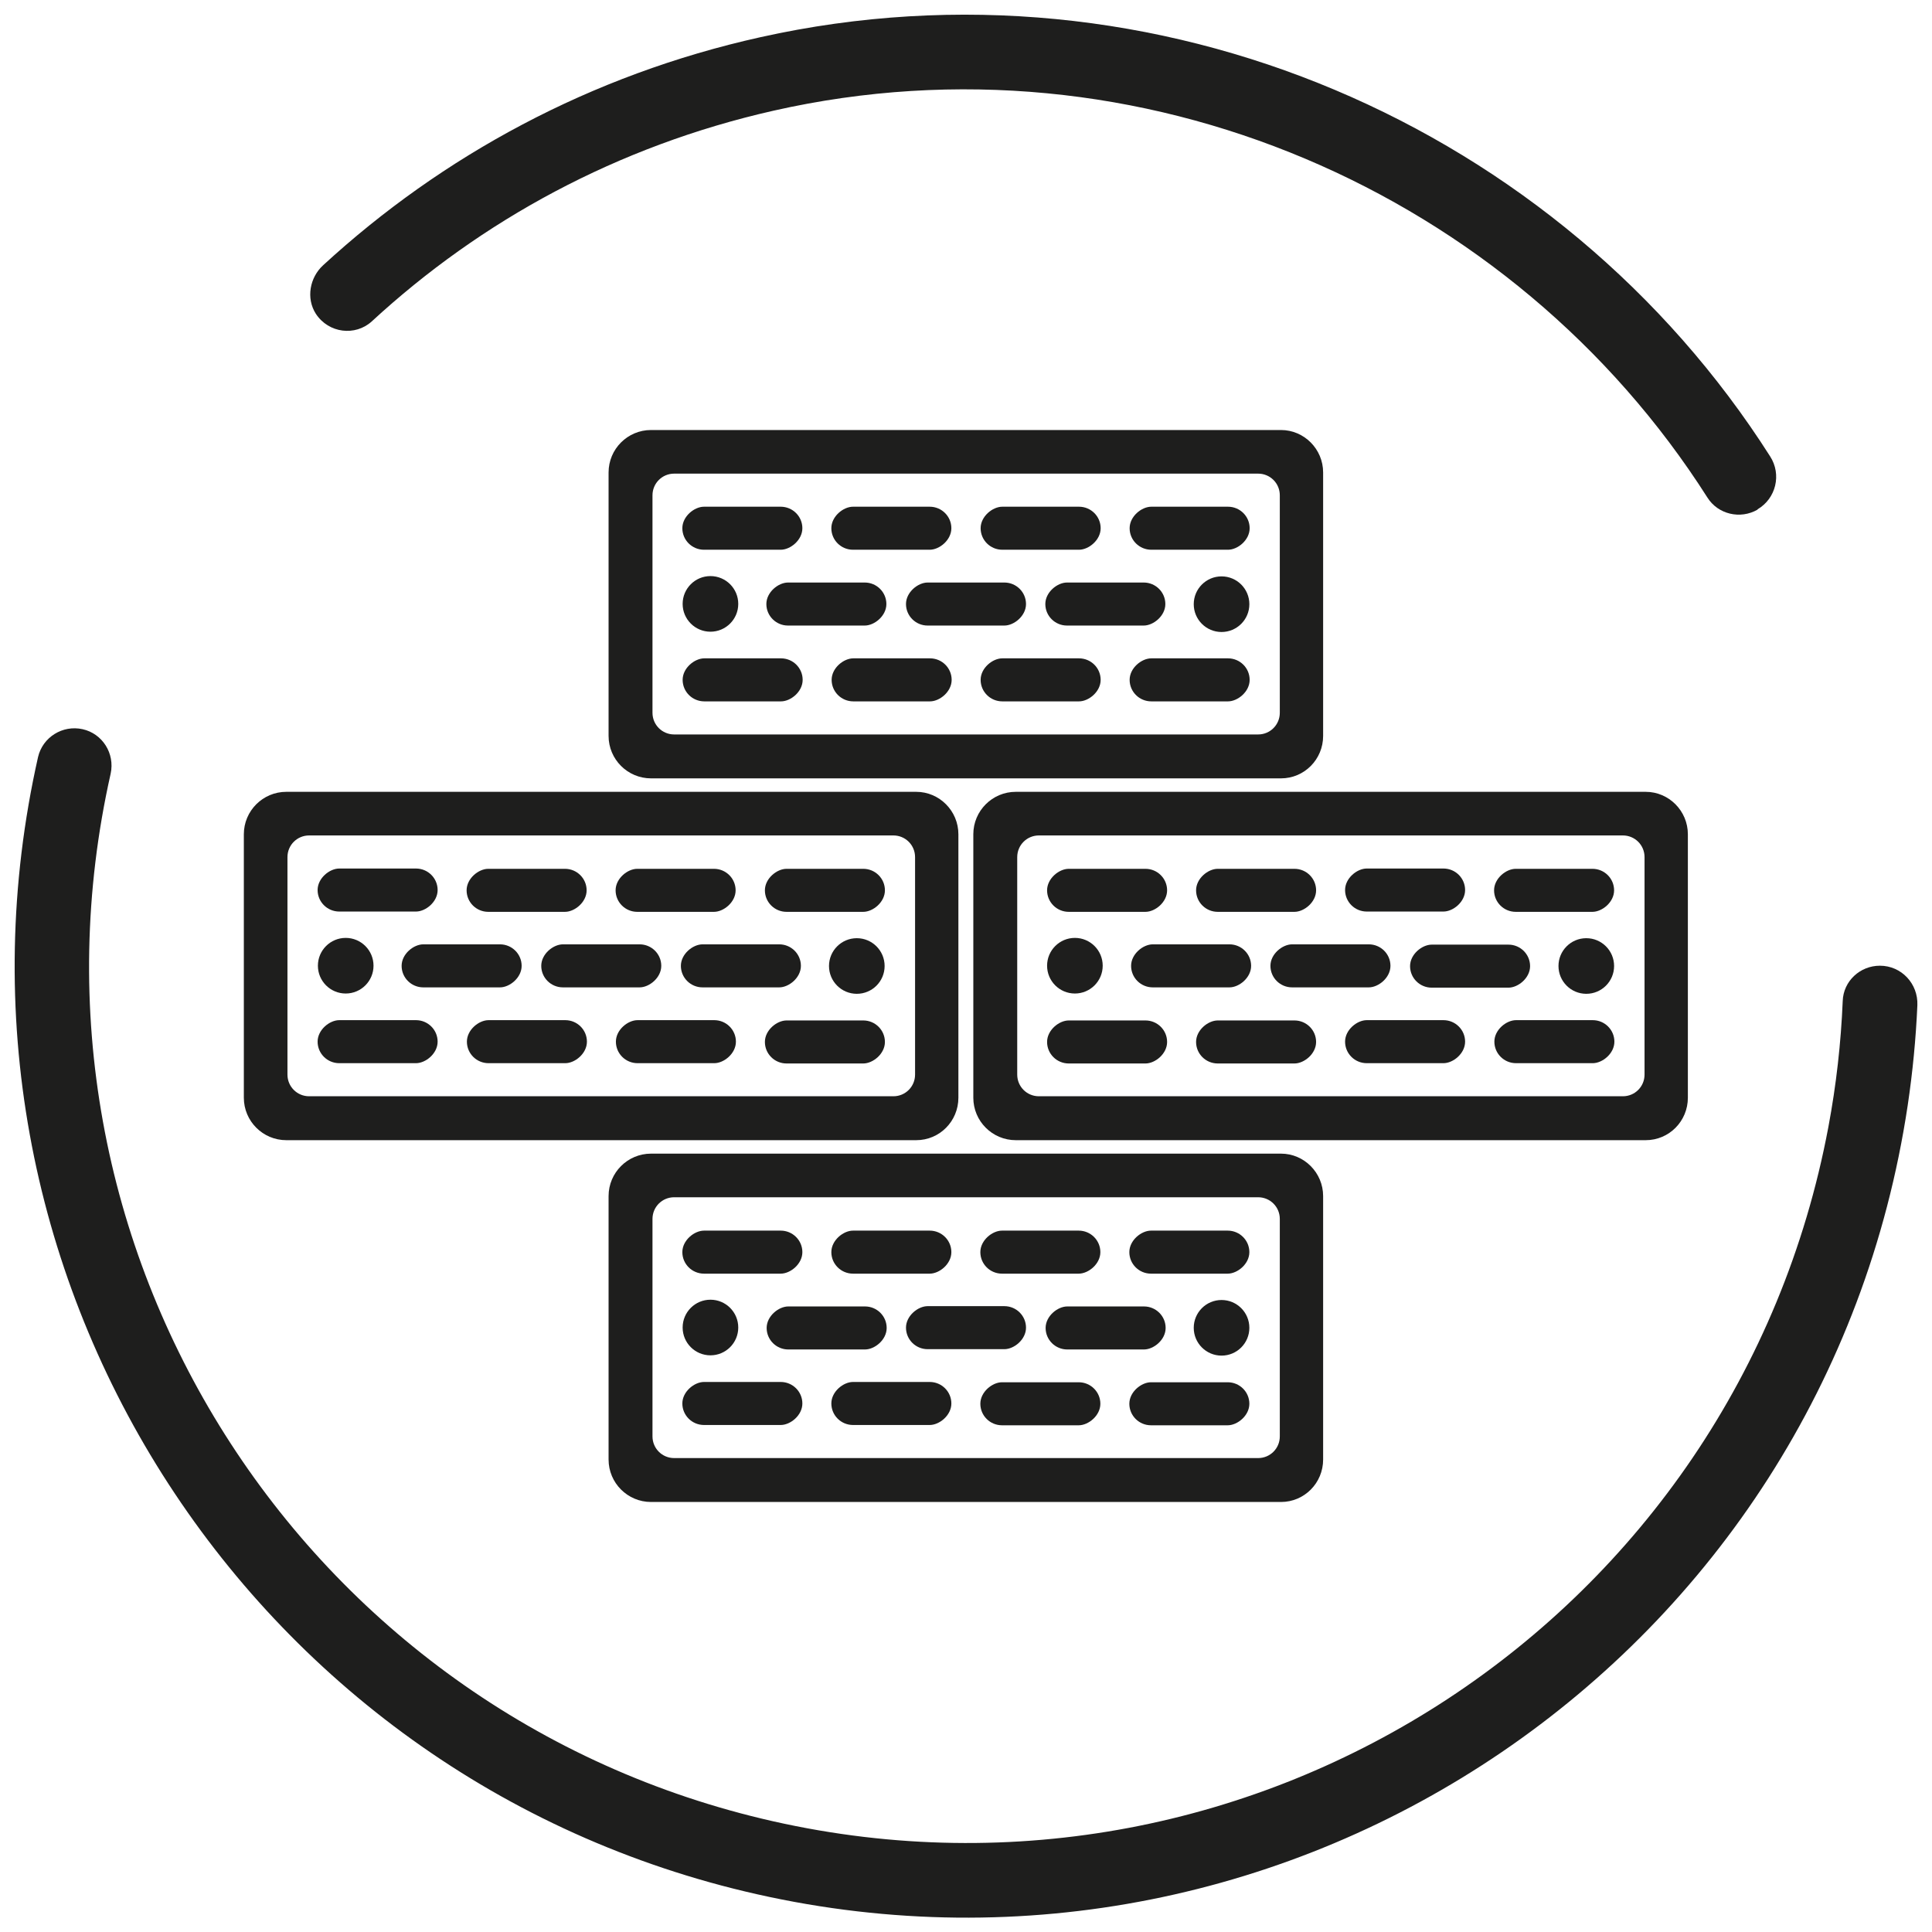
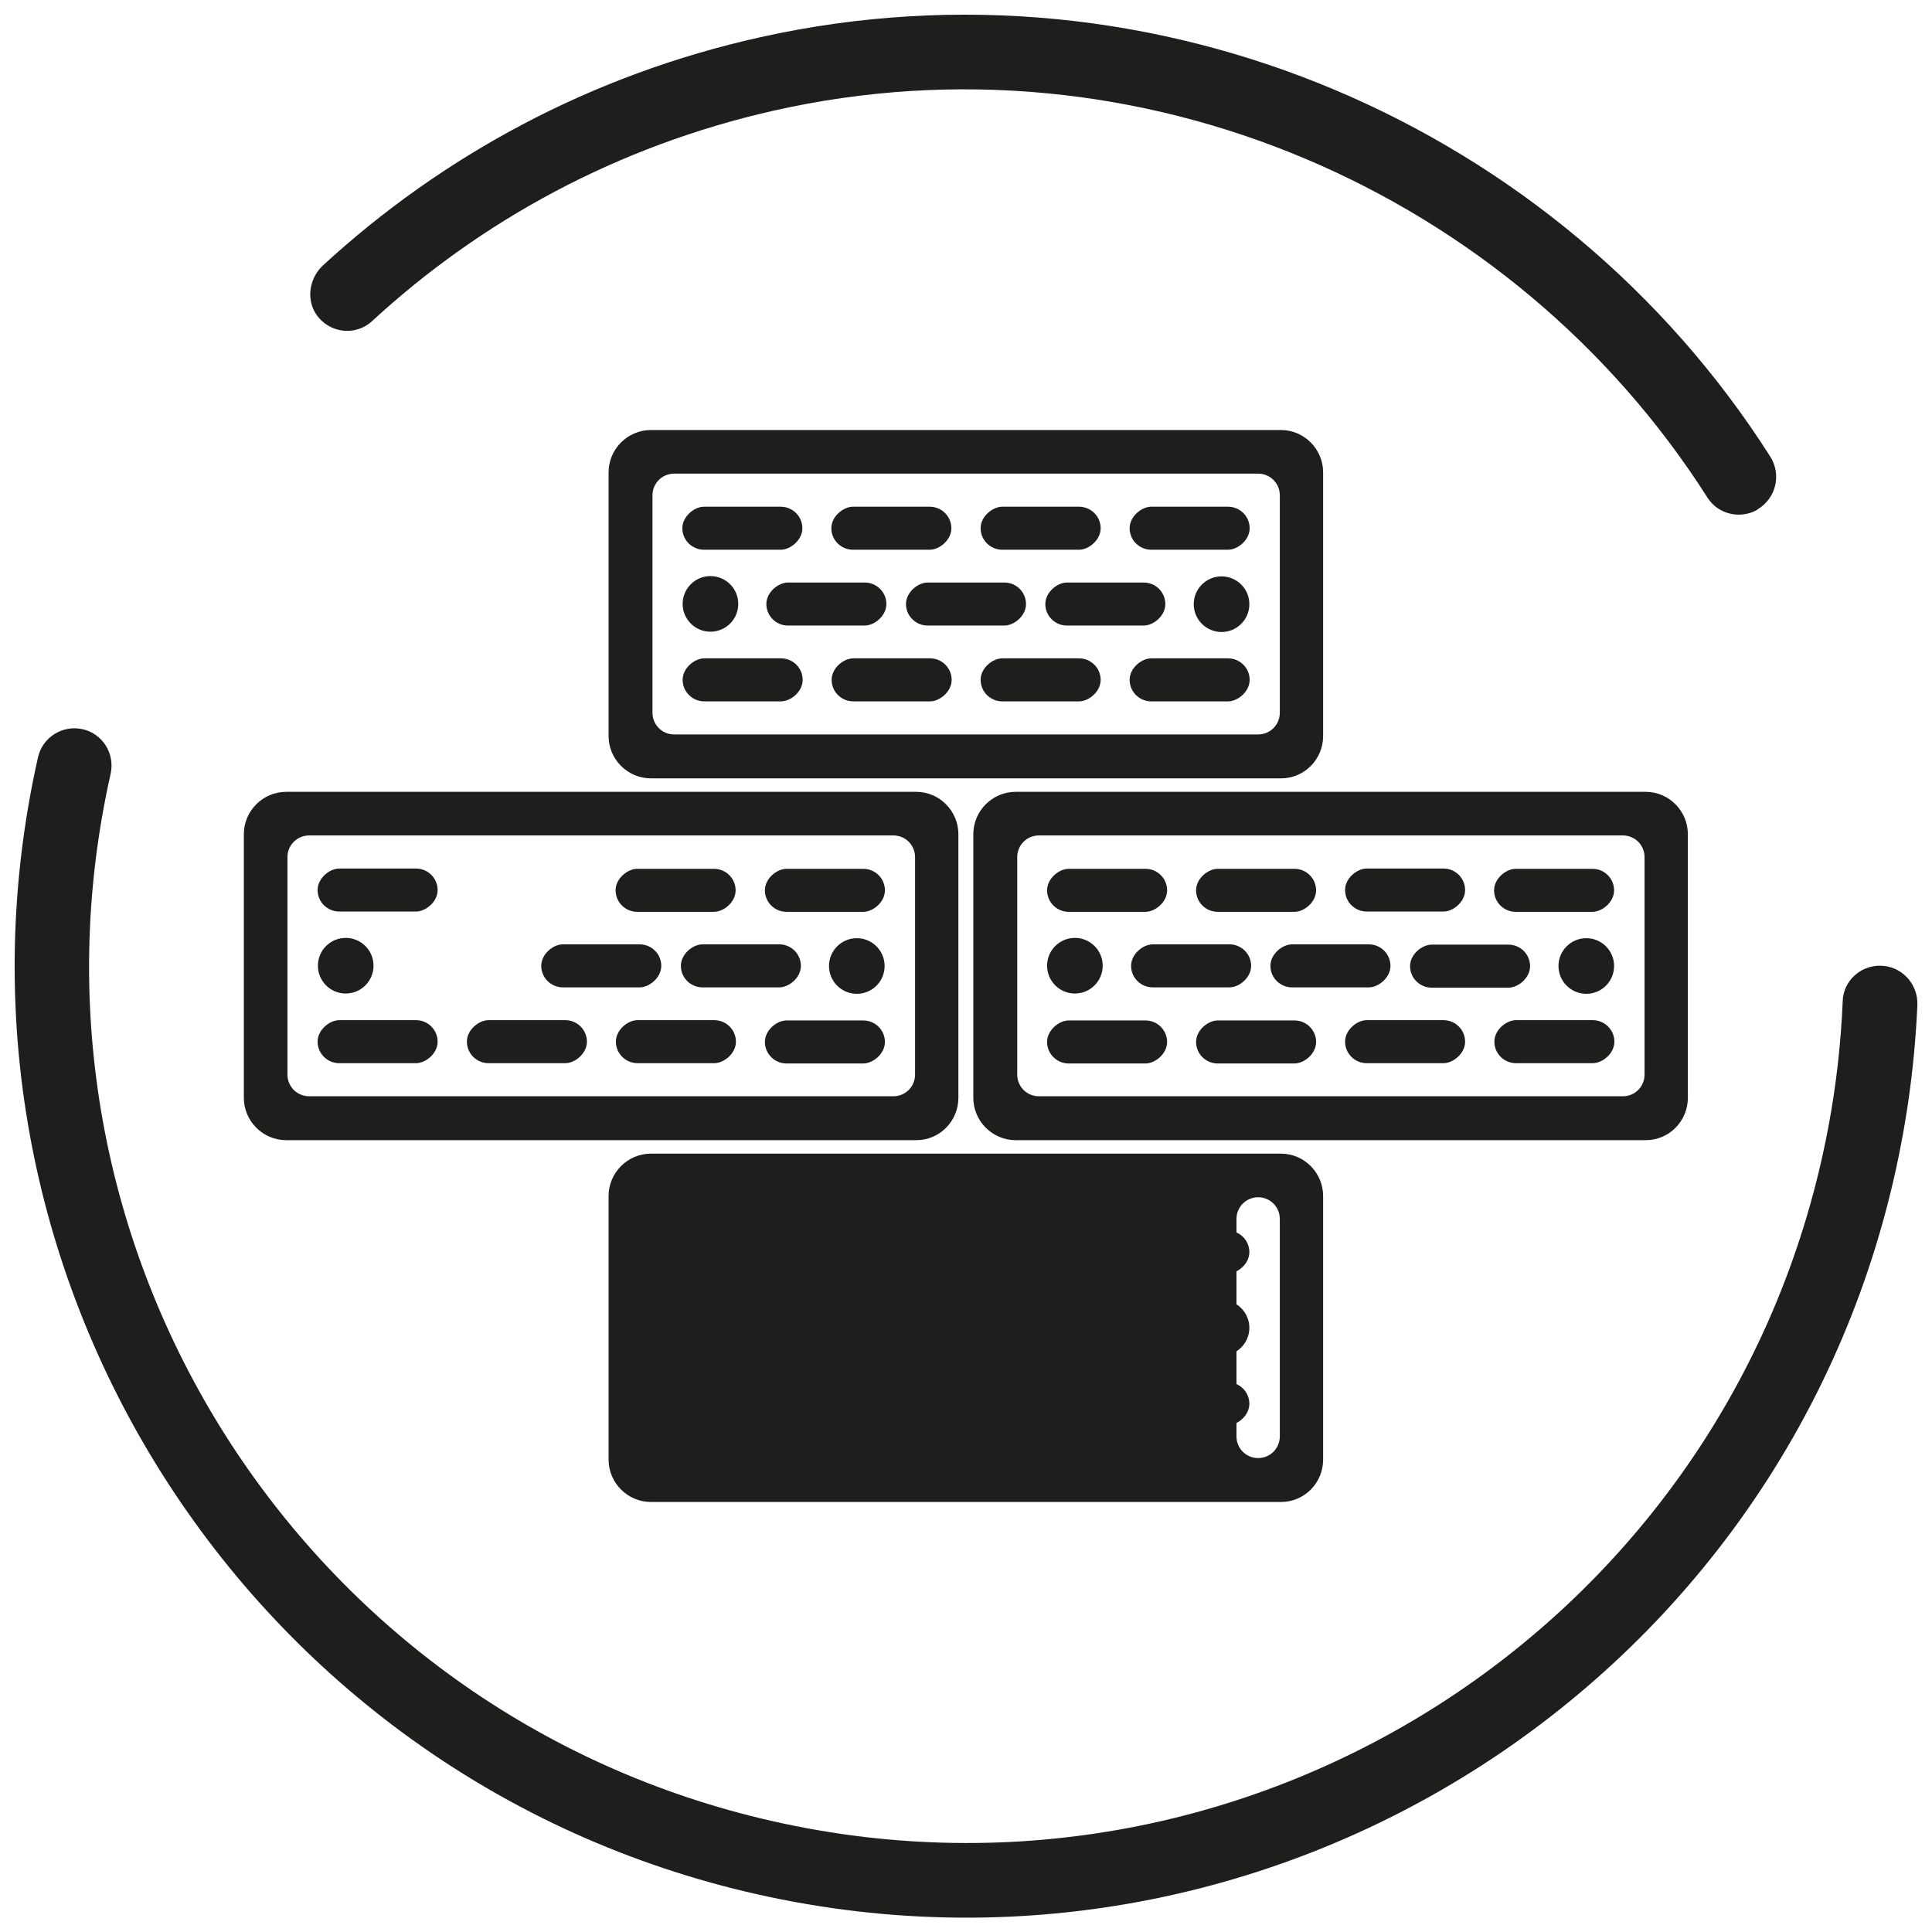
<svg xmlns="http://www.w3.org/2000/svg" id="Livello_2" version="1.1" viewBox="0 0 66 66">
  <defs>
    <style>
      .st0, .st1 {
        fill: #1e1e1d;
      }

      .st1 {
        fill-rule: evenodd;
      }
    </style>
  </defs>
  <g>
    <g>
      <path class="st1" d="M20.79,16.14v9c0,.8.65,1.45,1.45,1.45h21.52c.8,0,1.44-.65,1.44-1.45v-9c0-.8-.65-1.45-1.44-1.45h-21.52c-.8,0-1.45.65-1.45,1.45ZM42.98,16.18c.41,0,.74.33.74.74v7.43c0,.41-.33.74-.74.74h-19.95c-.41,0-.74-.33-.74-.74v-7.43c0-.41.33-.74.74-.74h19.95Z" />
      <g>
        <rect class="st0" x="24.63" y="16" width="1.47" height="4.1" rx=".74" ry=".74" transform="translate(7.31 43.41) rotate(-90)" />
        <rect class="st0" x="32.26" y="18.58" width="1.47" height="4.1" rx=".74" ry=".74" transform="translate(12.37 53.63) rotate(-90)" />
        <rect class="st0" x="24.63" y="21.18" width="1.47" height="4.1" rx=".74" ry=".74" transform="translate(2.14 48.59) rotate(-90)" />
        <rect class="st0" x="29.72" y="16" width="1.47" height="4.1" rx=".74" ry=".74" transform="translate(12.4 48.5) rotate(-90)" />
        <rect class="st0" x="29.72" y="21.18" width="1.47" height="4.1" rx=".74" ry=".74" transform="translate(7.23 53.68) rotate(-90)" />
        <rect class="st0" x="34.81" y="16" width="1.47" height="4.1" rx=".74" ry=".74" transform="translate(17.5 53.59) rotate(-90)" />
        <rect class="st0" x="34.81" y="21.18" width="1.47" height="4.1" rx=".74" ry=".74" transform="translate(12.32 58.77) rotate(-90)" />
        <circle class="st0" cx="24.27" cy="20.63" r=".95" />
        <rect class="st0" x="27.49" y="18.58" width="1.47" height="4.1" rx=".74" ry=".74" transform="translate(7.6 48.86) rotate(-90)" />
        <g>
          <rect class="st0" x="37.03" y="18.59" width="1.47" height="4.1" rx=".74" ry=".74" transform="translate(58.4 -17.13) rotate(90)" />
          <circle class="st0" cx="41.73" cy="20.64" r=".95" />
        </g>
        <rect class="st0" x="39.9" y="16" width="1.47" height="4.1" rx=".74" ry=".74" transform="translate(22.59 58.68) rotate(-90)" />
        <rect class="st0" x="39.9" y="21.18" width="1.47" height="4.1" rx=".74" ry=".74" transform="translate(17.41 63.86) rotate(-90)" />
      </g>
    </g>
    <g>
-       <path class="st1" d="M20.79,40.86v9c0,.8.65,1.45,1.45,1.45h21.52c.8,0,1.44-.65,1.44-1.45v-9c0-.8-.65-1.45-1.44-1.45h-21.52c-.8,0-1.45.65-1.45,1.45ZM42.98,40.9c.41,0,.74.33.74.74v7.43c0,.41-.33.74-.74.74h-19.95c-.41,0-.74-.33-.74-.74v-7.43c0-.41.33-.74.74-.74h19.95Z" />
+       <path class="st1" d="M20.79,40.86v9c0,.8.65,1.45,1.45,1.45h21.52c.8,0,1.44-.65,1.44-1.45v-9c0-.8-.65-1.45-1.44-1.45h-21.52c-.8,0-1.45.65-1.45,1.45ZM42.98,40.9c.41,0,.74.33.74.74v7.43c0,.41-.33.74-.74.74c-.41,0-.74-.33-.74-.74v-7.43c0-.41.33-.74.74-.74h19.95Z" />
      <g>
        <rect class="st0" x="24.63" y="40.72" width="1.47" height="4.1" rx=".74" ry=".74" transform="translate(-17.41 68.14) rotate(-90)" />
        <rect class="st0" x="32.26" y="43.31" width="1.47" height="4.1" rx=".74" ry=".74" transform="translate(-12.36 78.35) rotate(-90)" />
        <rect class="st0" x="24.63" y="45.9" width="1.47" height="4.1" rx=".74" ry=".74" transform="translate(-22.59 73.31) rotate(-90)" />
        <rect class="st0" x="29.72" y="40.72" width="1.47" height="4.1" rx=".74" ry=".74" transform="translate(-12.32 73.23) rotate(-90)" />
        <rect class="st0" x="29.72" y="45.9" width="1.47" height="4.1" rx=".74" ry=".74" transform="translate(-17.5 78.4) rotate(-90)" />
        <rect class="st0" x="34.81" y="40.72" width="1.47" height="4.1" rx=".74" ry=".74" transform="translate(-7.23 78.32) rotate(-90)" />
        <rect class="st0" x="34.81" y="45.9" width="1.47" height="4.1" rx=".74" ry=".74" transform="translate(-12.41 83.5) rotate(-90)" />
        <circle class="st0" cx="24.27" cy="45.35" r=".95" />
        <rect class="st0" x="27.49" y="43.31" width="1.47" height="4.1" rx=".74" ry=".74" transform="translate(-17.12 73.59) rotate(-90)" />
        <g>
          <rect class="st0" x="37.03" y="43.31" width="1.47" height="4.1" rx=".74" ry=".74" transform="translate(83.13 7.6) rotate(90)" />
          <circle class="st0" cx="41.73" cy="45.36" r=".95" />
        </g>
        <rect class="st0" x="39.9" y="40.72" width="1.47" height="4.1" rx=".74" ry=".74" transform="translate(-2.14 83.41) rotate(-90)" />
        <rect class="st0" x="39.9" y="45.9" width="1.47" height="4.1" rx=".74" ry=".74" transform="translate(-7.32 88.59) rotate(-90)" />
      </g>
    </g>
    <g>
      <g>
        <path class="st1" d="M8.33,28.5v9c0,.8.65,1.45,1.45,1.45h21.52c.8,0,1.44-.65,1.44-1.45v-9c0-.8-.65-1.45-1.44-1.45H9.78c-.8,0-1.45.65-1.45,1.45ZM30.52,28.54c.41,0,.74.33.74.74v7.43c0,.41-.33.74-.74.74H10.56c-.41,0-.74-.33-.74-.74v-7.43c0-.41.33-.74.74-.74h19.95Z" />
        <g>
          <rect class="st0" x="12.17" y="28.36" width="1.47" height="4.1" rx=".74" ry=".74" transform="translate(-17.51 43.31) rotate(-90)" />
          <rect class="st0" x="19.8" y="30.94" width="1.47" height="4.1" rx=".74" ry=".74" transform="translate(-12.45 53.53) rotate(-90)" />
          <rect class="st0" x="12.17" y="33.54" width="1.47" height="4.1" rx=".74" ry=".74" transform="translate(-22.69 48.49) rotate(-90)" />
-           <rect class="st0" x="17.26" y="28.36" width="1.47" height="4.1" rx=".74" ry=".74" transform="translate(-12.42 48.41) rotate(-90)" />
          <rect class="st0" x="17.26" y="33.54" width="1.47" height="4.1" rx=".74" ry=".74" transform="translate(-17.59 53.58) rotate(-90)" />
          <rect class="st0" x="22.35" y="28.36" width="1.47" height="4.1" rx=".74" ry=".74" transform="translate(-7.33 53.5) rotate(-90)" />
          <rect class="st0" x="22.35" y="33.54" width="1.47" height="4.1" rx=".74" ry=".74" transform="translate(-12.5 58.67) rotate(-90)" />
          <circle class="st0" cx="11.81" cy="32.99" r=".95" />
-           <rect class="st0" x="15.04" y="30.94" width="1.47" height="4.1" rx=".74" ry=".74" transform="translate(-17.22 48.77) rotate(-90)" />
          <g>
            <rect class="st0" x="24.57" y="30.95" width="1.47" height="4.1" rx=".74" ry=".74" transform="translate(58.31 7.69) rotate(90)" />
            <circle class="st0" cx="29.27" cy="33" r=".95" />
          </g>
          <rect class="st0" x="27.44" y="28.36" width="1.47" height="4.1" rx=".74" ry=".74" transform="translate(-2.23 58.59) rotate(-90)" />
          <rect class="st0" x="27.44" y="33.54" width="1.47" height="4.1" rx=".74" ry=".74" transform="translate(-7.41 63.77) rotate(-90)" />
        </g>
      </g>
      <g>
        <path class="st1" d="M33.25,28.5v9c0,.8.65,1.45,1.45,1.45h21.52c.8,0,1.44-.65,1.44-1.45v-9c0-.8-.65-1.45-1.44-1.45h-21.52c-.8,0-1.45.65-1.45,1.45ZM55.44,28.54c.41,0,.74.33.74.74v7.43c0,.41-.33.74-.74.74h-19.95c-.41,0-.74-.33-.74-.74v-7.43c0-.41.33-.74.74-.74h19.95Z" />
        <g>
          <rect class="st0" x="37.08" y="28.36" width="1.47" height="4.1" rx=".74" ry=".74" transform="translate(7.41 68.23) rotate(-90)" />
          <rect class="st0" x="44.72" y="30.94" width="1.47" height="4.1" rx=".74" ry=".74" transform="translate(12.46 78.45) rotate(-90)" />
          <rect class="st0" x="37.08" y="33.54" width="1.47" height="4.1" rx=".74" ry=".74" transform="translate(2.23 73.41) rotate(-90)" />
          <rect class="st0" x="42.17" y="28.36" width="1.47" height="4.1" rx=".74" ry=".74" transform="translate(12.5 73.32) rotate(-90)" />
          <rect class="st0" x="42.17" y="33.54" width="1.47" height="4.1" rx=".74" ry=".74" transform="translate(7.32 78.5) rotate(-90)" />
          <rect class="st0" x="47.27" y="28.36" width="1.47" height="4.1" rx=".74" ry=".74" transform="translate(17.59 78.41) rotate(-90)" />
          <rect class="st0" x="47.27" y="33.54" width="1.47" height="4.1" rx=".74" ry=".74" transform="translate(12.41 83.59) rotate(-90)" />
          <circle class="st0" cx="36.72" cy="32.99" r=".95" />
          <rect class="st0" x="39.95" y="30.94" width="1.47" height="4.1" rx=".74" ry=".74" transform="translate(7.7 73.68) rotate(-90)" />
          <g>
            <rect class="st0" x="49.49" y="30.95" width="1.47" height="4.1" rx=".74" ry=".74" transform="translate(83.22 -17.22) rotate(90)" />
            <circle class="st0" cx="54.19" cy="33" r=".95" />
          </g>
          <rect class="st0" x="52.36" y="28.36" width="1.47" height="4.1" rx=".74" ry=".74" transform="translate(22.68 83.51) rotate(-90)" />
          <rect class="st0" x="52.36" y="33.54" width="1.47" height="4.1" rx=".74" ry=".74" transform="translate(17.51 88.68) rotate(-90)" />
        </g>
      </g>
    </g>
  </g>
  <g>
    <path class="st0" d="M60.04,17.4c.63-.37.83-1.19.43-1.81C53.29,4.31,39.5-1.74,25.98,1.27c-5.81,1.29-10.88,4.06-14.94,7.79-.46.42-.59,1.13-.25,1.66.44.67,1.35.77,1.91.26,3.73-3.44,8.38-5.99,13.73-7.2,12.52-2.83,25.27,2.8,31.9,13.22.36.57,1.12.75,1.71.41h0Z" />
    <path class="st0" d="M64.22,32.99c-.68,0-1.25.53-1.27,1.21-.06,1.43-.22,2.86-.49,4.3-3.15,16.77-19.54,27.44-36.04,23.72C10.28,58.58.15,42.56,3.78,26.43c0,0,0,0,0,0,.15-.69-.28-1.37-.96-1.52s-1.36.27-1.52.95h0c-3.94,17.48,7.07,34.91,24.56,38.85,18.27,4.12,36.48-8.09,39.31-26.95.17-1.14.28-2.28.33-3.42.03-.73-.54-1.35-1.28-1.35h0Z" />
  </g>
</svg>